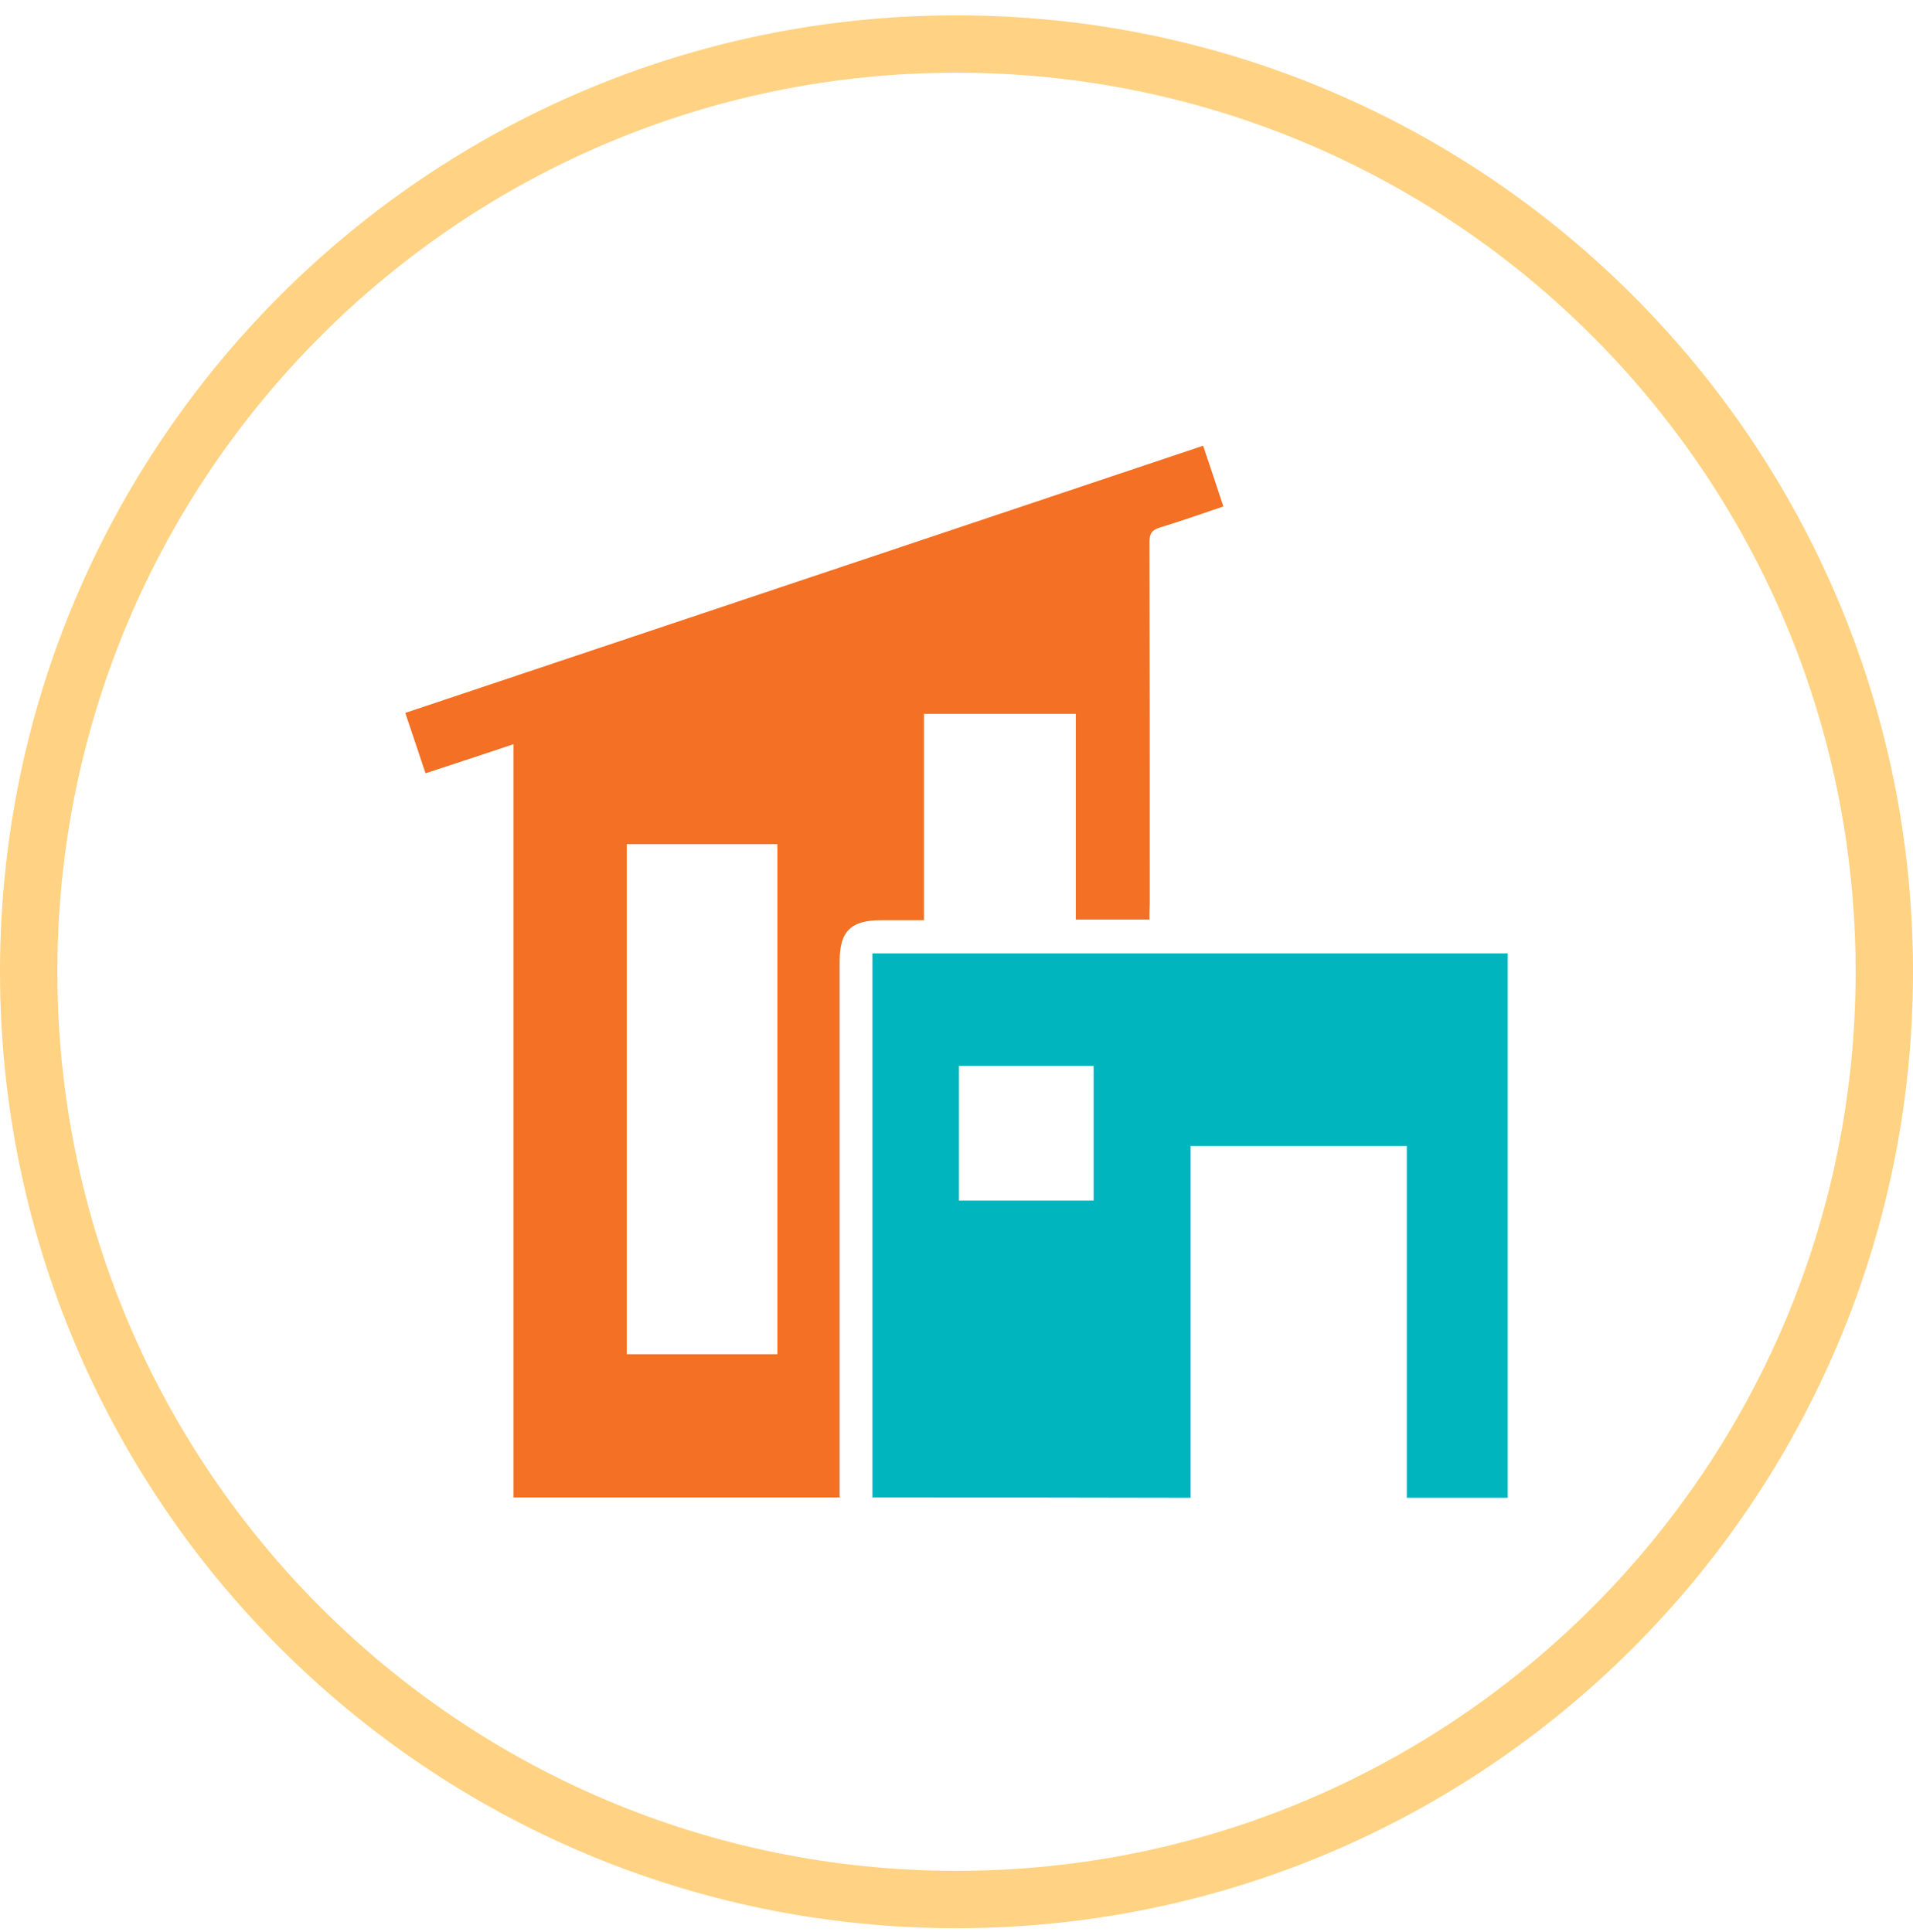
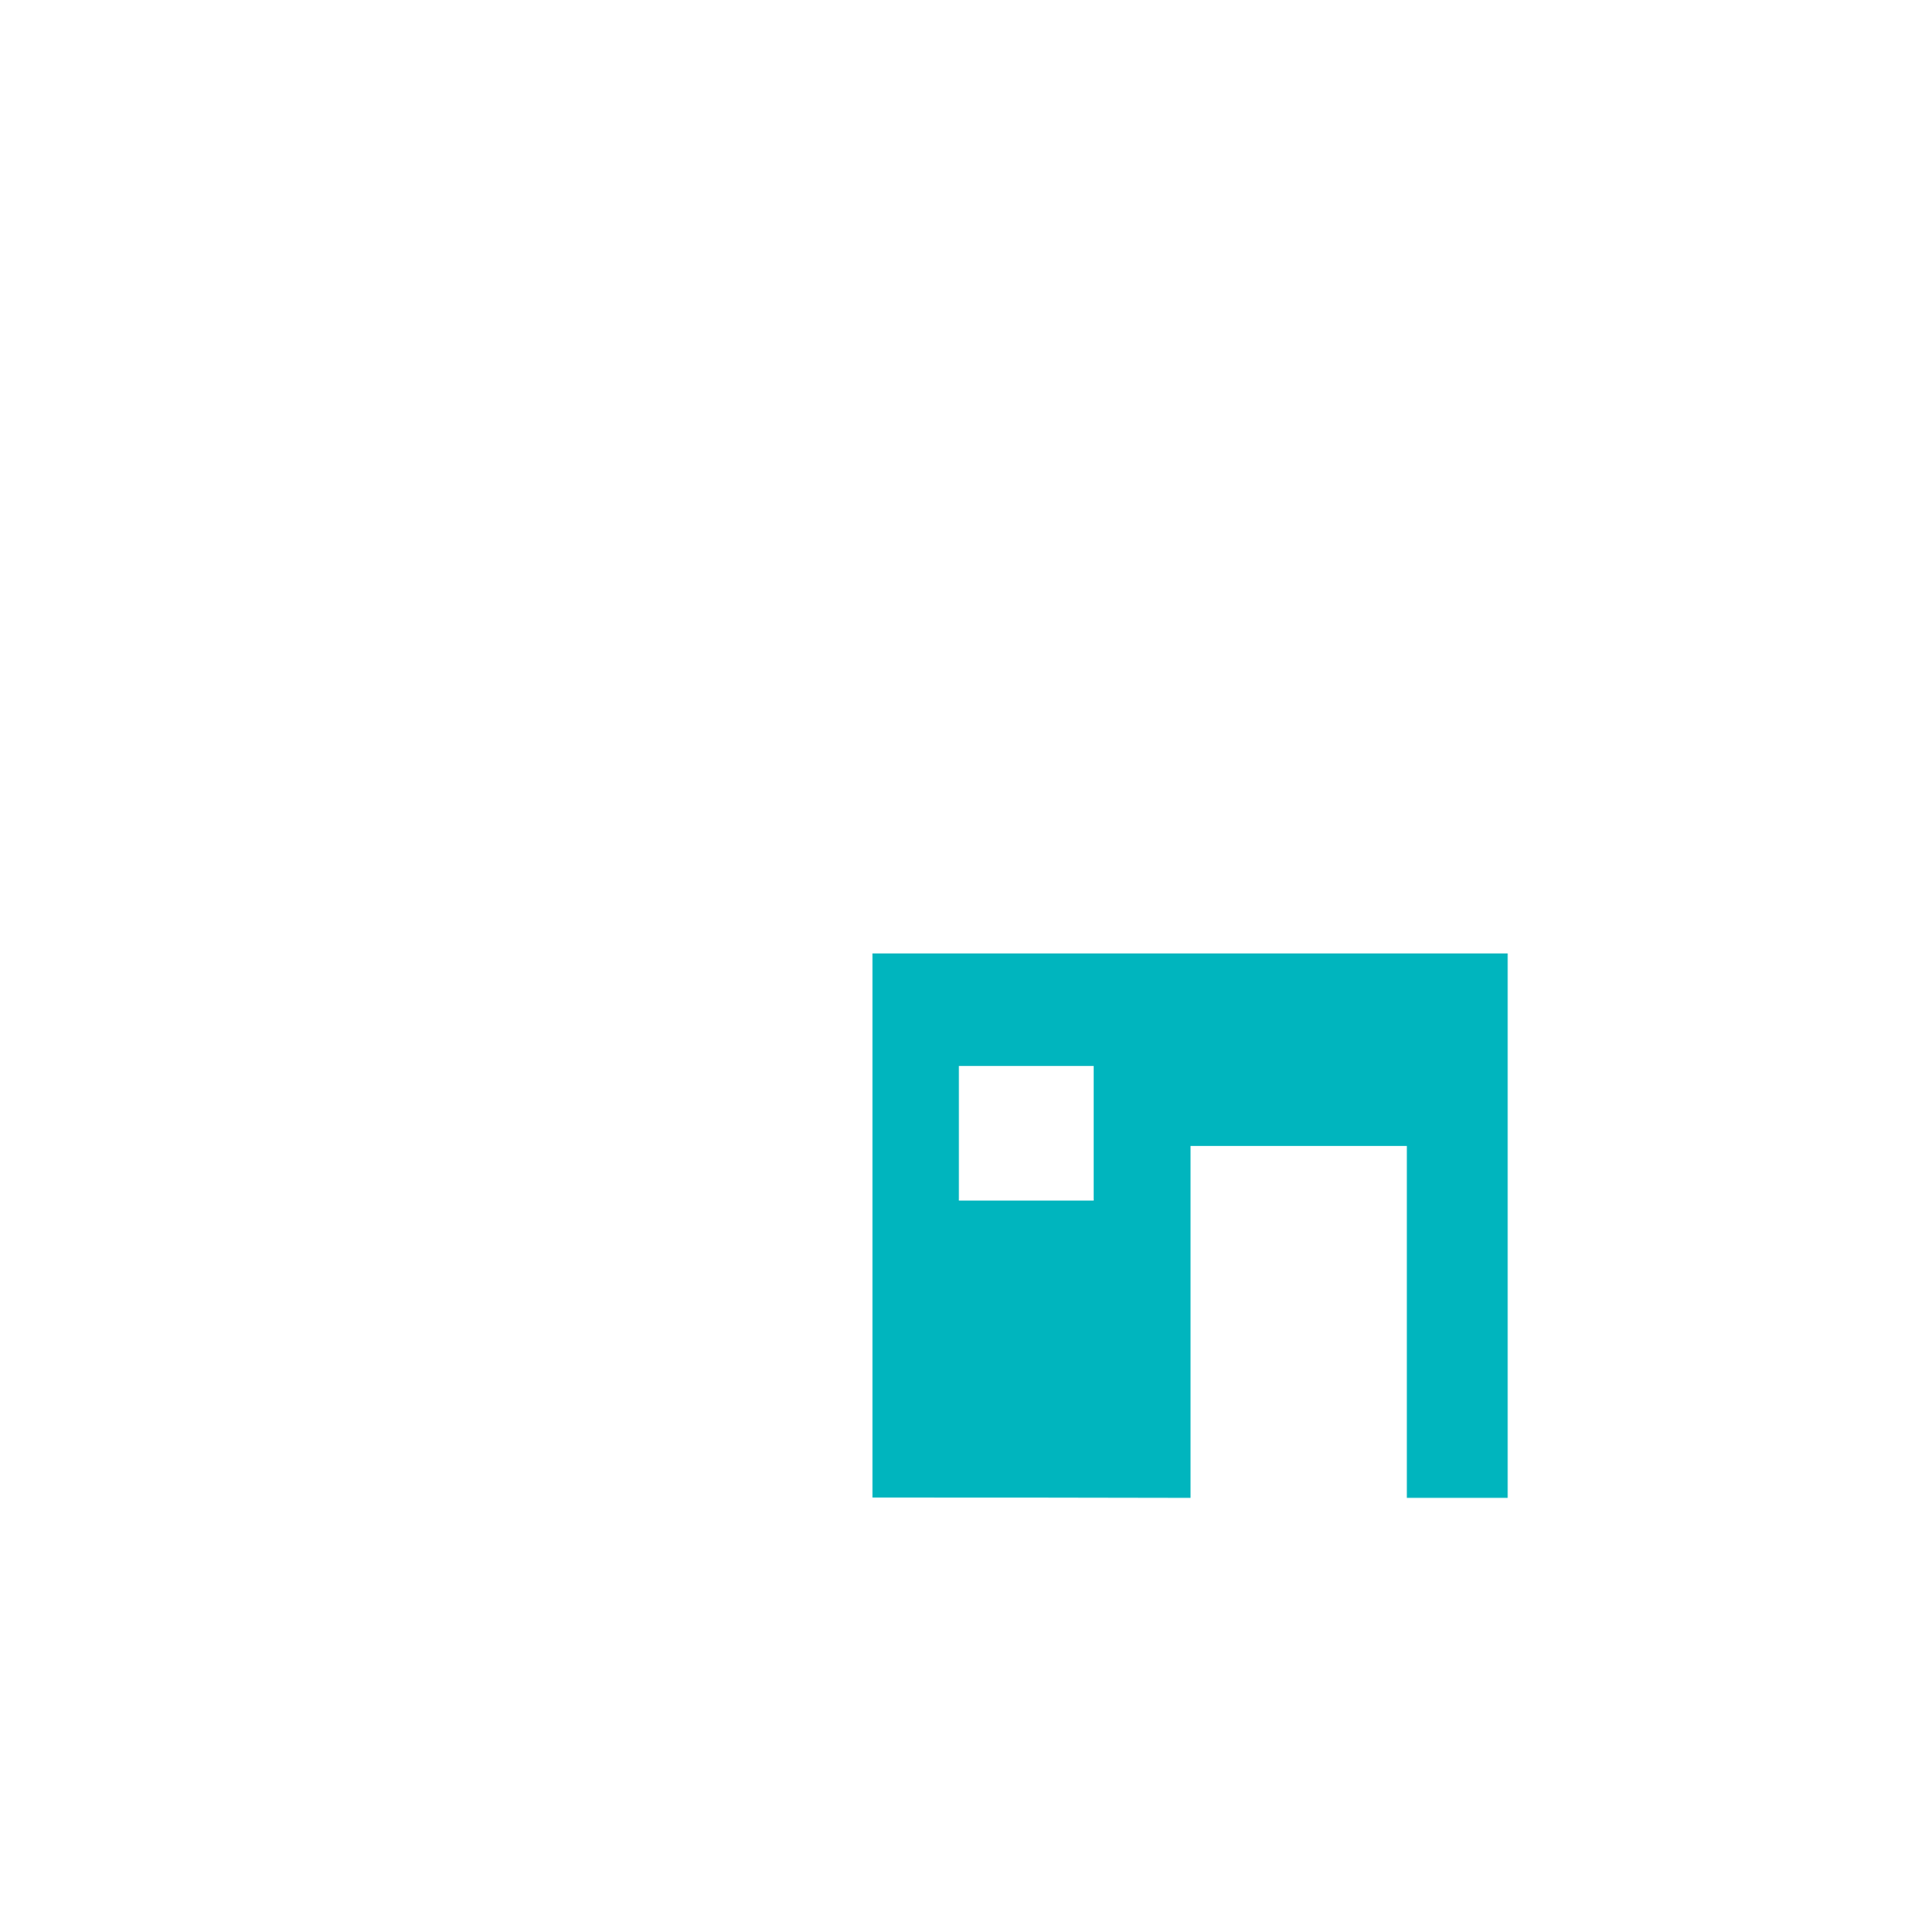
<svg xmlns="http://www.w3.org/2000/svg" width="100" height="101" viewBox="0 0 100 101" fill="none">
-   <path d="M1.5 50.802C1.5 24.016 23.214 2.302 50 2.302C76.786 2.302 98.5 24.016 98.5 50.802C98.5 77.588 76.786 99.302 50 99.302C23.214 99.302 1.5 77.588 1.5 50.802Z" stroke="#FFD383" stroke-width="3" />
-   <path d="M60.086 48.076C58.787 48.076 57.552 48.076 56.237 48.076C56.237 44.5 56.237 40.924 56.237 37.317C53.56 37.317 50.962 37.317 48.3 37.317C48.3 40.908 48.3 44.452 48.3 48.108C47.514 48.108 46.777 48.108 46.055 48.108C44.468 48.108 43.891 48.685 43.891 50.273C43.891 59.365 43.891 68.457 43.891 77.532C43.891 77.773 43.891 78.013 43.891 78.286C38.214 78.286 32.57 78.286 26.845 78.286C26.845 65.201 26.845 52.117 26.845 38.904C25.274 39.433 23.799 39.914 22.243 40.427C21.907 39.401 21.554 38.375 21.185 37.269C35.087 32.618 48.974 27.968 62.892 23.302C63.245 24.36 63.598 25.387 63.95 26.477C62.796 26.862 61.721 27.247 60.615 27.583C60.198 27.712 60.086 27.92 60.086 28.337C60.102 34.639 60.102 40.924 60.102 47.226C60.086 47.483 60.086 47.739 60.086 48.076ZM40.636 70.798C40.636 61.898 40.636 53.015 40.636 44.131C37.99 44.131 35.376 44.131 32.762 44.131C32.762 53.047 32.762 61.914 32.762 70.798C35.408 70.798 38.006 70.798 40.636 70.798Z" fill="#F37024" />
  <path d="M45.606 78.286C45.606 68.777 45.606 59.316 45.606 49.84C56.687 49.84 67.735 49.84 78.815 49.84C78.815 59.333 78.815 68.793 78.815 78.302C77.067 78.302 75.351 78.302 73.539 78.302C73.539 72.177 73.539 66.051 73.539 59.91C69.739 59.91 66.019 59.91 62.235 59.91C62.235 66.035 62.235 72.144 62.235 78.302C56.671 78.286 51.155 78.286 45.606 78.286ZM57.168 62.764C57.168 60.375 57.168 58.066 57.168 55.725C54.794 55.725 52.469 55.725 50.128 55.725C50.128 58.098 50.128 60.407 50.128 62.764C52.486 62.764 54.81 62.764 57.168 62.764Z" fill="#00B5BE" />
</svg>